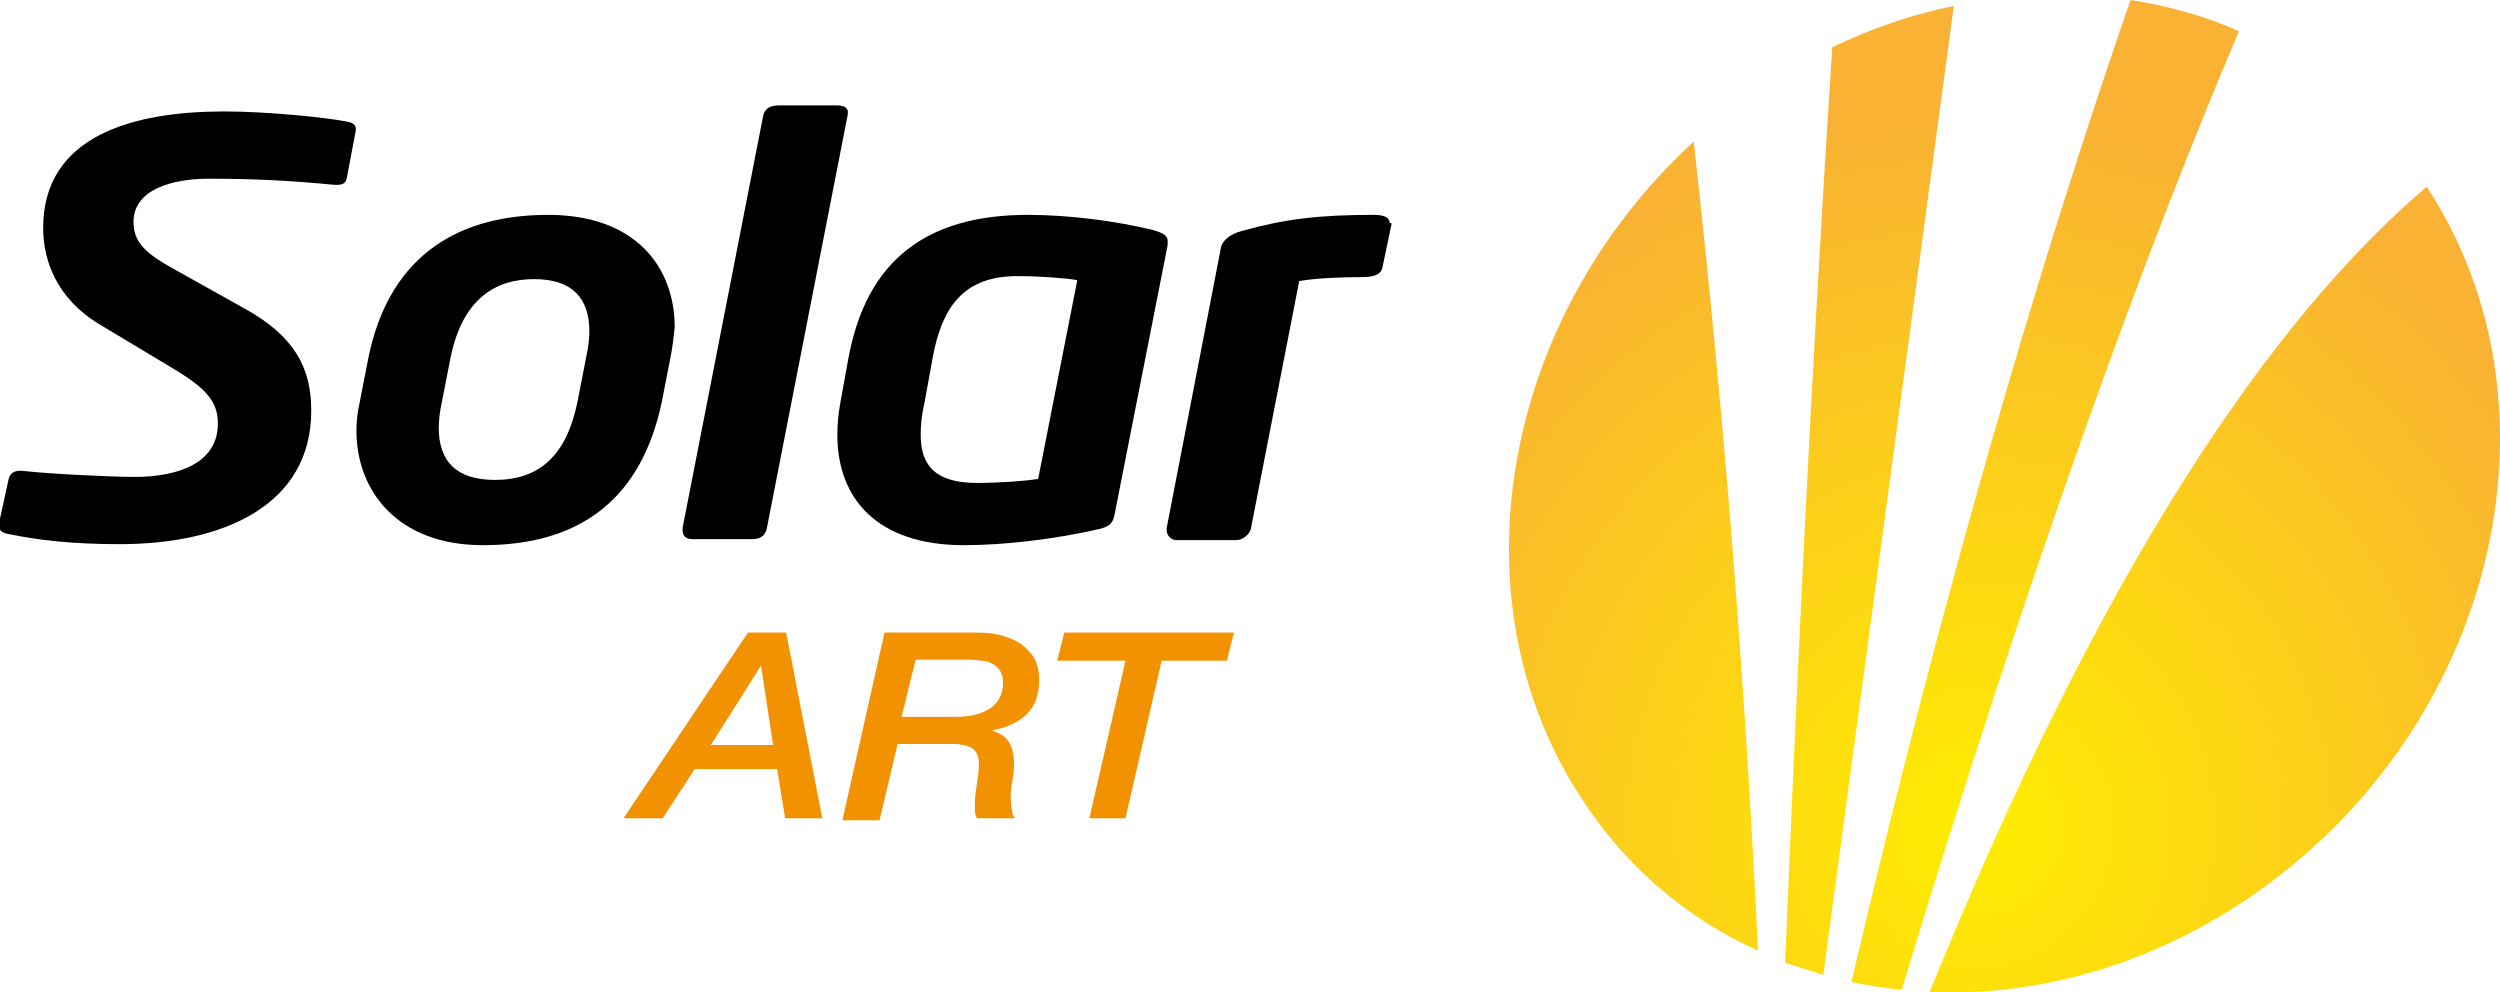
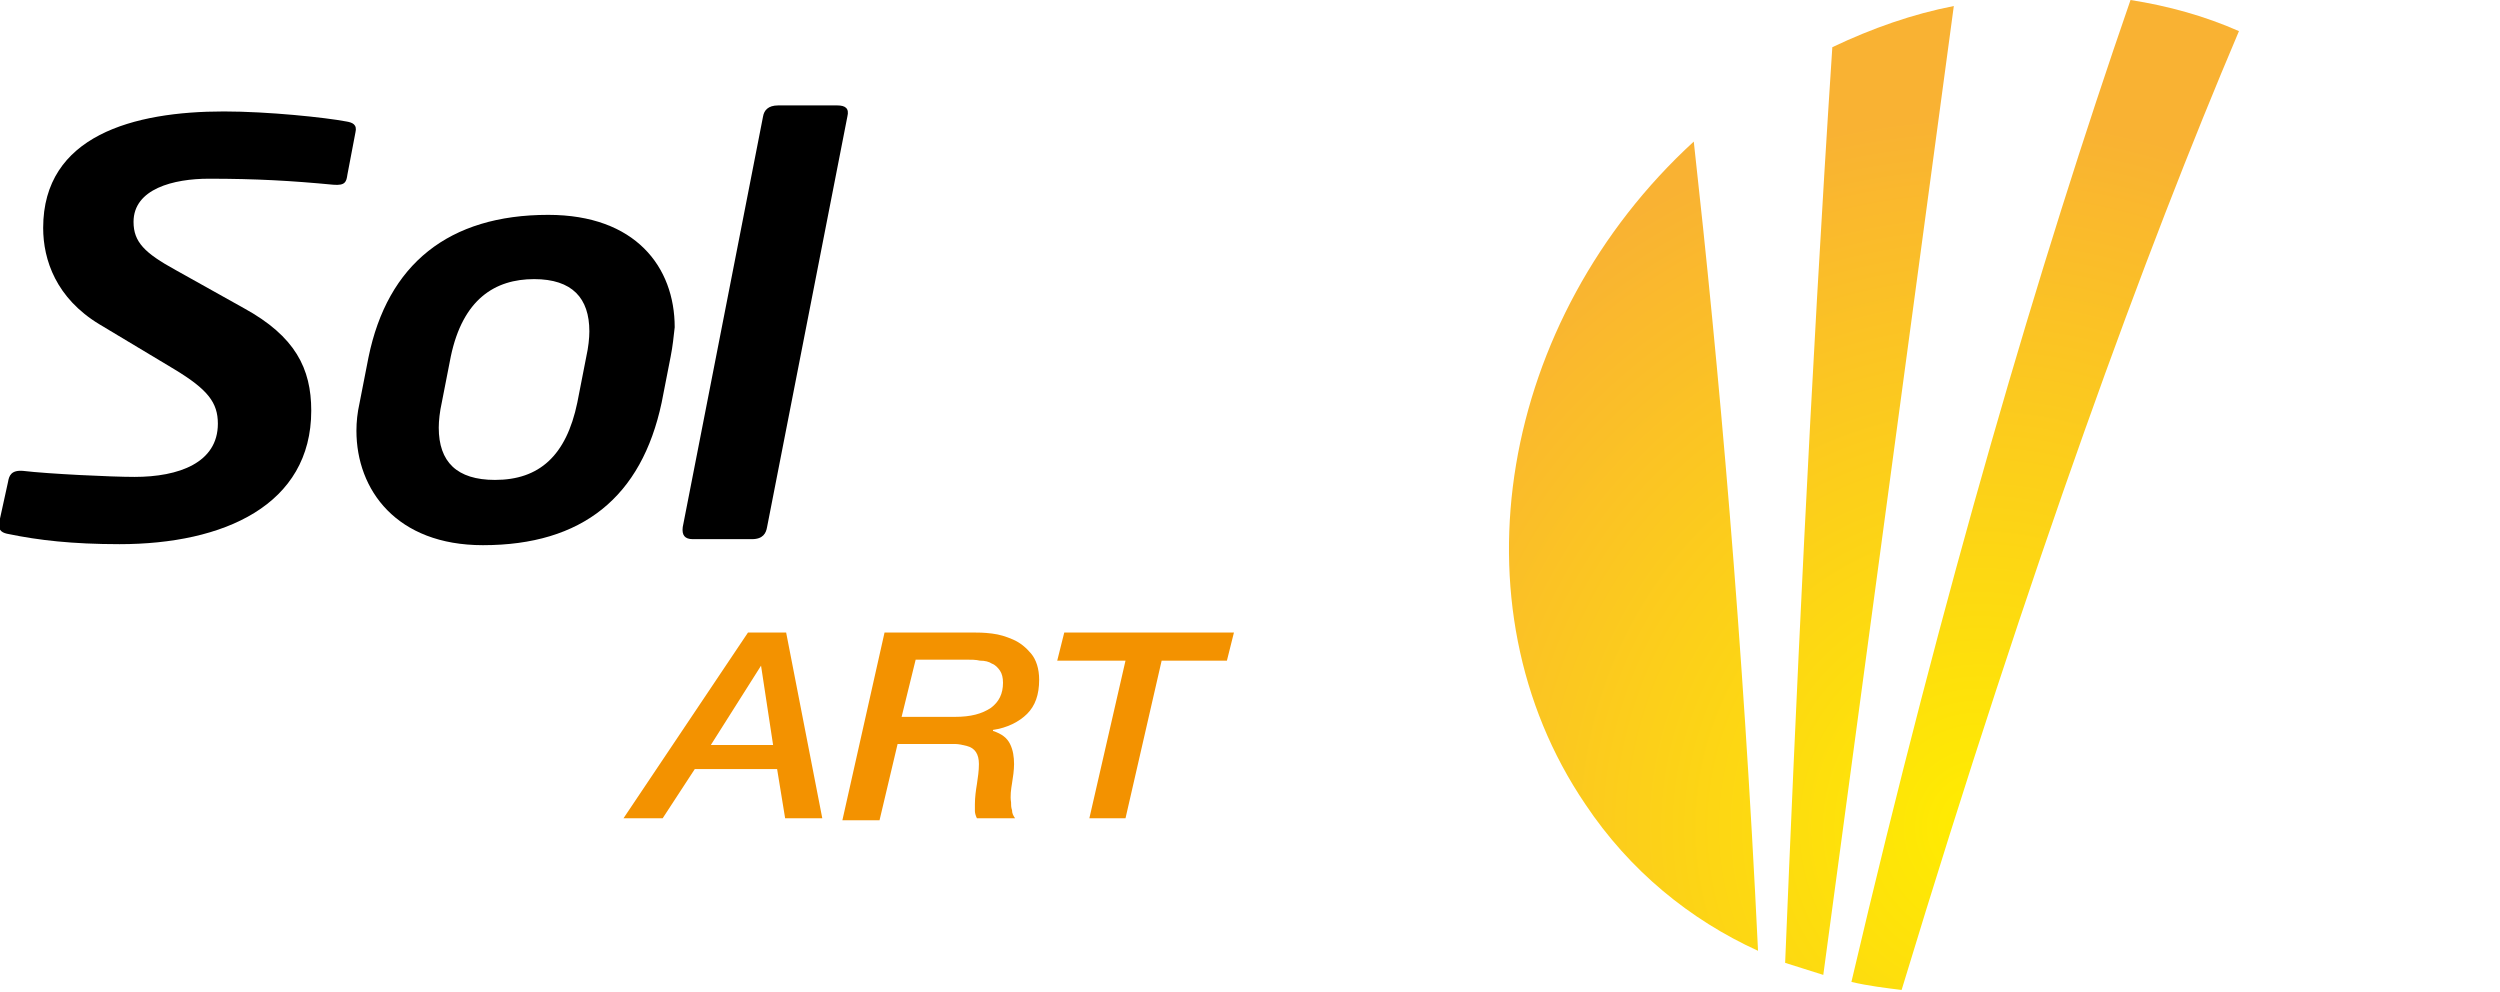
<svg xmlns="http://www.w3.org/2000/svg" version="1.1" id="Laag_1" x="0px" y="0px" viewBox="0 0 249 98.8" style="enable-background:new 0 0 249 98.8;" xml:space="preserve">
  <style type="text/css">
	.st0{fill:#F39200;}
	.st1{fill:url(#SVGID_1_);}
	.st2{fill:url(#SVGID_2_);}
	.st3{fill:url(#SVGID_3_);}
	.st4{fill:url(#SVGID_4_);}
</style>
  <g>
    <path d="M34.5,12.1c0.6,0.1,1.1,0.3,0.9,1.1l-0.8,4.2c-0.1,0.7-0.2,1.1-1.4,1c-4.2-0.4-7.7-0.6-12.4-0.6c-3.5,0-7.5,1-7.5,4.3   c0,2,1.1,3.1,4.2,4.8l6.8,3.8c5.1,2.8,6.7,6,6.7,10.2c0,9.4-8.7,13.3-19.1,13.3c-4.7,0-8.1-0.4-11-1c-0.6-0.1-1.1-0.3-1-1.1L0.8,48   c0.1-0.6,0.3-1.2,1.5-1.1c2.5,0.3,8.8,0.6,11.1,0.6c4.4,0,8.3-1.4,8.3-5.3c0-2.1-1-3.4-4.3-5.4l-7.5-4.5c-4.3-2.6-5.6-6.4-5.6-9.6   c0-9.2,9-11.6,18-11.6C26.7,11.1,32.4,11.7,34.5,12.1z" />
    <path d="M66.8,35.5l-0.9,4.6c-2,9.4-7.9,14.2-17.8,14.2c-8.6,0-12.6-5.5-12.6-11.4c0-0.9,0.1-1.8,0.3-2.7l0.9-4.6   c1.9-9.3,8-14.2,17.9-14.2c8.7,0,12.6,5.2,12.6,11.2C67.1,33.5,67,34.5,66.8,35.5z M53.2,27.8c-3.9,0-7.1,2-8.3,7.7L44,40.1   c-0.2,0.9-0.3,1.8-0.3,2.5c0,3.4,1.8,5.2,5.6,5.2c4.4,0,7.1-2.4,8.2-7.7l0.9-4.6c0.2-0.9,0.3-1.8,0.3-2.5   C58.7,29.7,57,27.8,53.2,27.8z" />
    <path d="M83.4,10.5c0.8,0,1.2,0.3,1,1.1l-8,40.9c-0.1,0.6-0.4,1.2-1.5,1.2h-5.9c-0.8,0-1.1-0.4-1-1.2l8-40.9   c0.1-0.6,0.5-1.1,1.5-1.1H83.4z" />
-     <path d="M116.3,24.4L111,51.3c-0.2,0.9-0.5,1.2-2,1.5c-4.1,0.9-8.9,1.5-13,1.5c-8.6,0-12.6-4.6-12.6-11c0-1,0.1-2.1,0.3-3.2   l0.8-4.4c1.8-9.8,7.8-14.3,17.9-14.3c4,0,8.7,0.6,12.4,1.5c1.1,0.3,1.5,0.6,1.5,1.1C116.3,24,116.3,24.2,116.3,24.4z M101.3,27.5   c-5.4,0-7.5,3.2-8.4,8.1L92.1,40c-0.3,1.3-0.4,2.3-0.4,3.3c0,3.1,1.5,4.8,5.6,4.8c2.3,0,4.9-0.2,6.1-0.4l3.9-19.8   C106.1,27.7,103.6,27.5,101.3,27.5z" />
-     <path d="M138.6,22.3l-0.9,4.3c-0.1,0.6-0.6,1-2,1c-2.1,0-4.7,0.1-6.3,0.4l-4.8,24.6c-0.1,0.6-0.8,1.2-1.5,1.2h-5.9   c-0.6,0-1-0.5-1-1c0-0.1,0-0.2,0-0.2l5.4-27.9c0.1-0.7,0.9-1.4,2.1-1.7c4.3-1.2,7.7-1.6,13.1-1.6c0.7,0,1.6,0.1,1.6,0.8   C138.6,22.2,138.6,22.3,138.6,22.3z" />
    <g>
      <path class="st0" d="M74.5,63h3.8l3.6,18.5h-3.7l-0.8-4.9h-8.2l-3.2,4.9h-3.9L74.5,63z M75.8,66.3L75.8,66.3l-5,7.9H77L75.8,66.3z    " />
      <path class="st0" d="M88.1,63H97c0.4,0,1,0,1.8,0.1s1.4,0.3,2.1,0.6c0.7,0.3,1.3,0.8,1.8,1.4c0.5,0.6,0.8,1.5,0.8,2.6    c0,1.5-0.4,2.6-1.2,3.4c-0.8,0.8-2,1.4-3.4,1.6v0.1c0.9,0.3,1.4,0.7,1.7,1.3c0.3,0.6,0.4,1.3,0.4,2c0,0.6-0.1,1.3-0.2,1.9    c-0.1,0.6-0.2,1.3-0.1,1.9c0,0.3,0,0.5,0.1,0.8c0,0.3,0.1,0.5,0.3,0.8h-3.8c-0.1-0.2-0.2-0.5-0.2-0.7c0-0.2,0-0.5,0-0.7    c0-0.7,0.1-1.4,0.2-2c0.1-0.7,0.2-1.3,0.2-2c0-0.5-0.1-0.9-0.3-1.2c-0.2-0.3-0.5-0.5-0.9-0.6c-0.4-0.1-0.8-0.2-1.2-0.2    c-0.5,0-0.9,0-1.4,0h-4.3l-1.8,7.6h-3.7L88.1,63z M89.8,71.4h5.3c1.6,0,2.7-0.3,3.6-0.9c0.8-0.6,1.2-1.4,1.2-2.5    c0-0.5-0.1-0.9-0.3-1.2s-0.5-0.6-0.8-0.7c-0.3-0.2-0.7-0.3-1.2-0.3c-0.4-0.1-0.9-0.1-1.4-0.1h-5L89.8,71.4z" />
      <path class="st0" d="M106,63h16.9l-0.7,2.8h-6.5l-3.6,15.7h-3.6l3.6-15.7h-6.8L106,63z" />
    </g>
  </g>
  <g>
    <radialGradient id="SVGID_1_" cx="52.967" cy="153.076" r="34.626" gradientTransform="matrix(0 2.049 1.96 0 -102.942 -26.119)" gradientUnits="userSpaceOnUse">
      <stop offset="0" style="stop-color:#FFED00" />
      <stop offset="1" style="stop-color:#F9B233" />
    </radialGradient>
-     <path class="st1" d="M241.7,18.6C255.8,40.1,248.9,71,226,88c-10.5,7.8-22.5,11.3-33.8,10.8C209.4,56.3,226.3,31.7,241.7,18.6z" />
    <radialGradient id="SVGID_2_" cx="52.967" cy="153.076" r="34.626" gradientTransform="matrix(0 2.049 1.96 0 -102.942 -26.119)" gradientUnits="userSpaceOnUse">
      <stop offset="0" style="stop-color:#FFED00" />
      <stop offset="1" style="stop-color:#F9B233" />
    </radialGradient>
    <path class="st2" d="M181.6,97.1c-1.3-0.4-2.5-0.8-3.8-1.2c1-24.4,2.5-57.7,4.7-91.2c4-1.9,8-3.3,12.1-4.1L181.6,97.1z" />
    <radialGradient id="SVGID_3_" cx="52.967" cy="153.076" r="34.626" gradientTransform="matrix(0 2.049 1.96 0 -102.942 -26.119)" gradientUnits="userSpaceOnUse">
      <stop offset="0" style="stop-color:#FFED00" />
      <stop offset="1" style="stop-color:#F9B233" />
    </radialGradient>
    <path class="st3" d="M184.4,97.8c9.2-39.2,18.7-71.5,27.8-97.8c3.8,0.6,7.4,1.6,10.8,3.1c-9.3,21.9-20.6,52.7-33.6,95.5   C187.8,98.4,186.1,98.2,184.4,97.8z" />
    <radialGradient id="SVGID_4_" cx="52.967" cy="153.078" r="34.628" gradientTransform="matrix(0 2.049 1.96 0 -102.942 -26.119)" gradientUnits="userSpaceOnUse">
      <stop offset="0" style="stop-color:#FFED00" />
      <stop offset="1" style="stop-color:#F9B233" />
    </radialGradient>
    <path class="st4" d="M175.1,94.7c-6.8-3.1-12.8-8-17.2-14.6c-13.5-19.9-8.5-48.3,10.8-66C171.2,36.6,173.6,63.4,175.1,94.7z" />
  </g>
</svg>